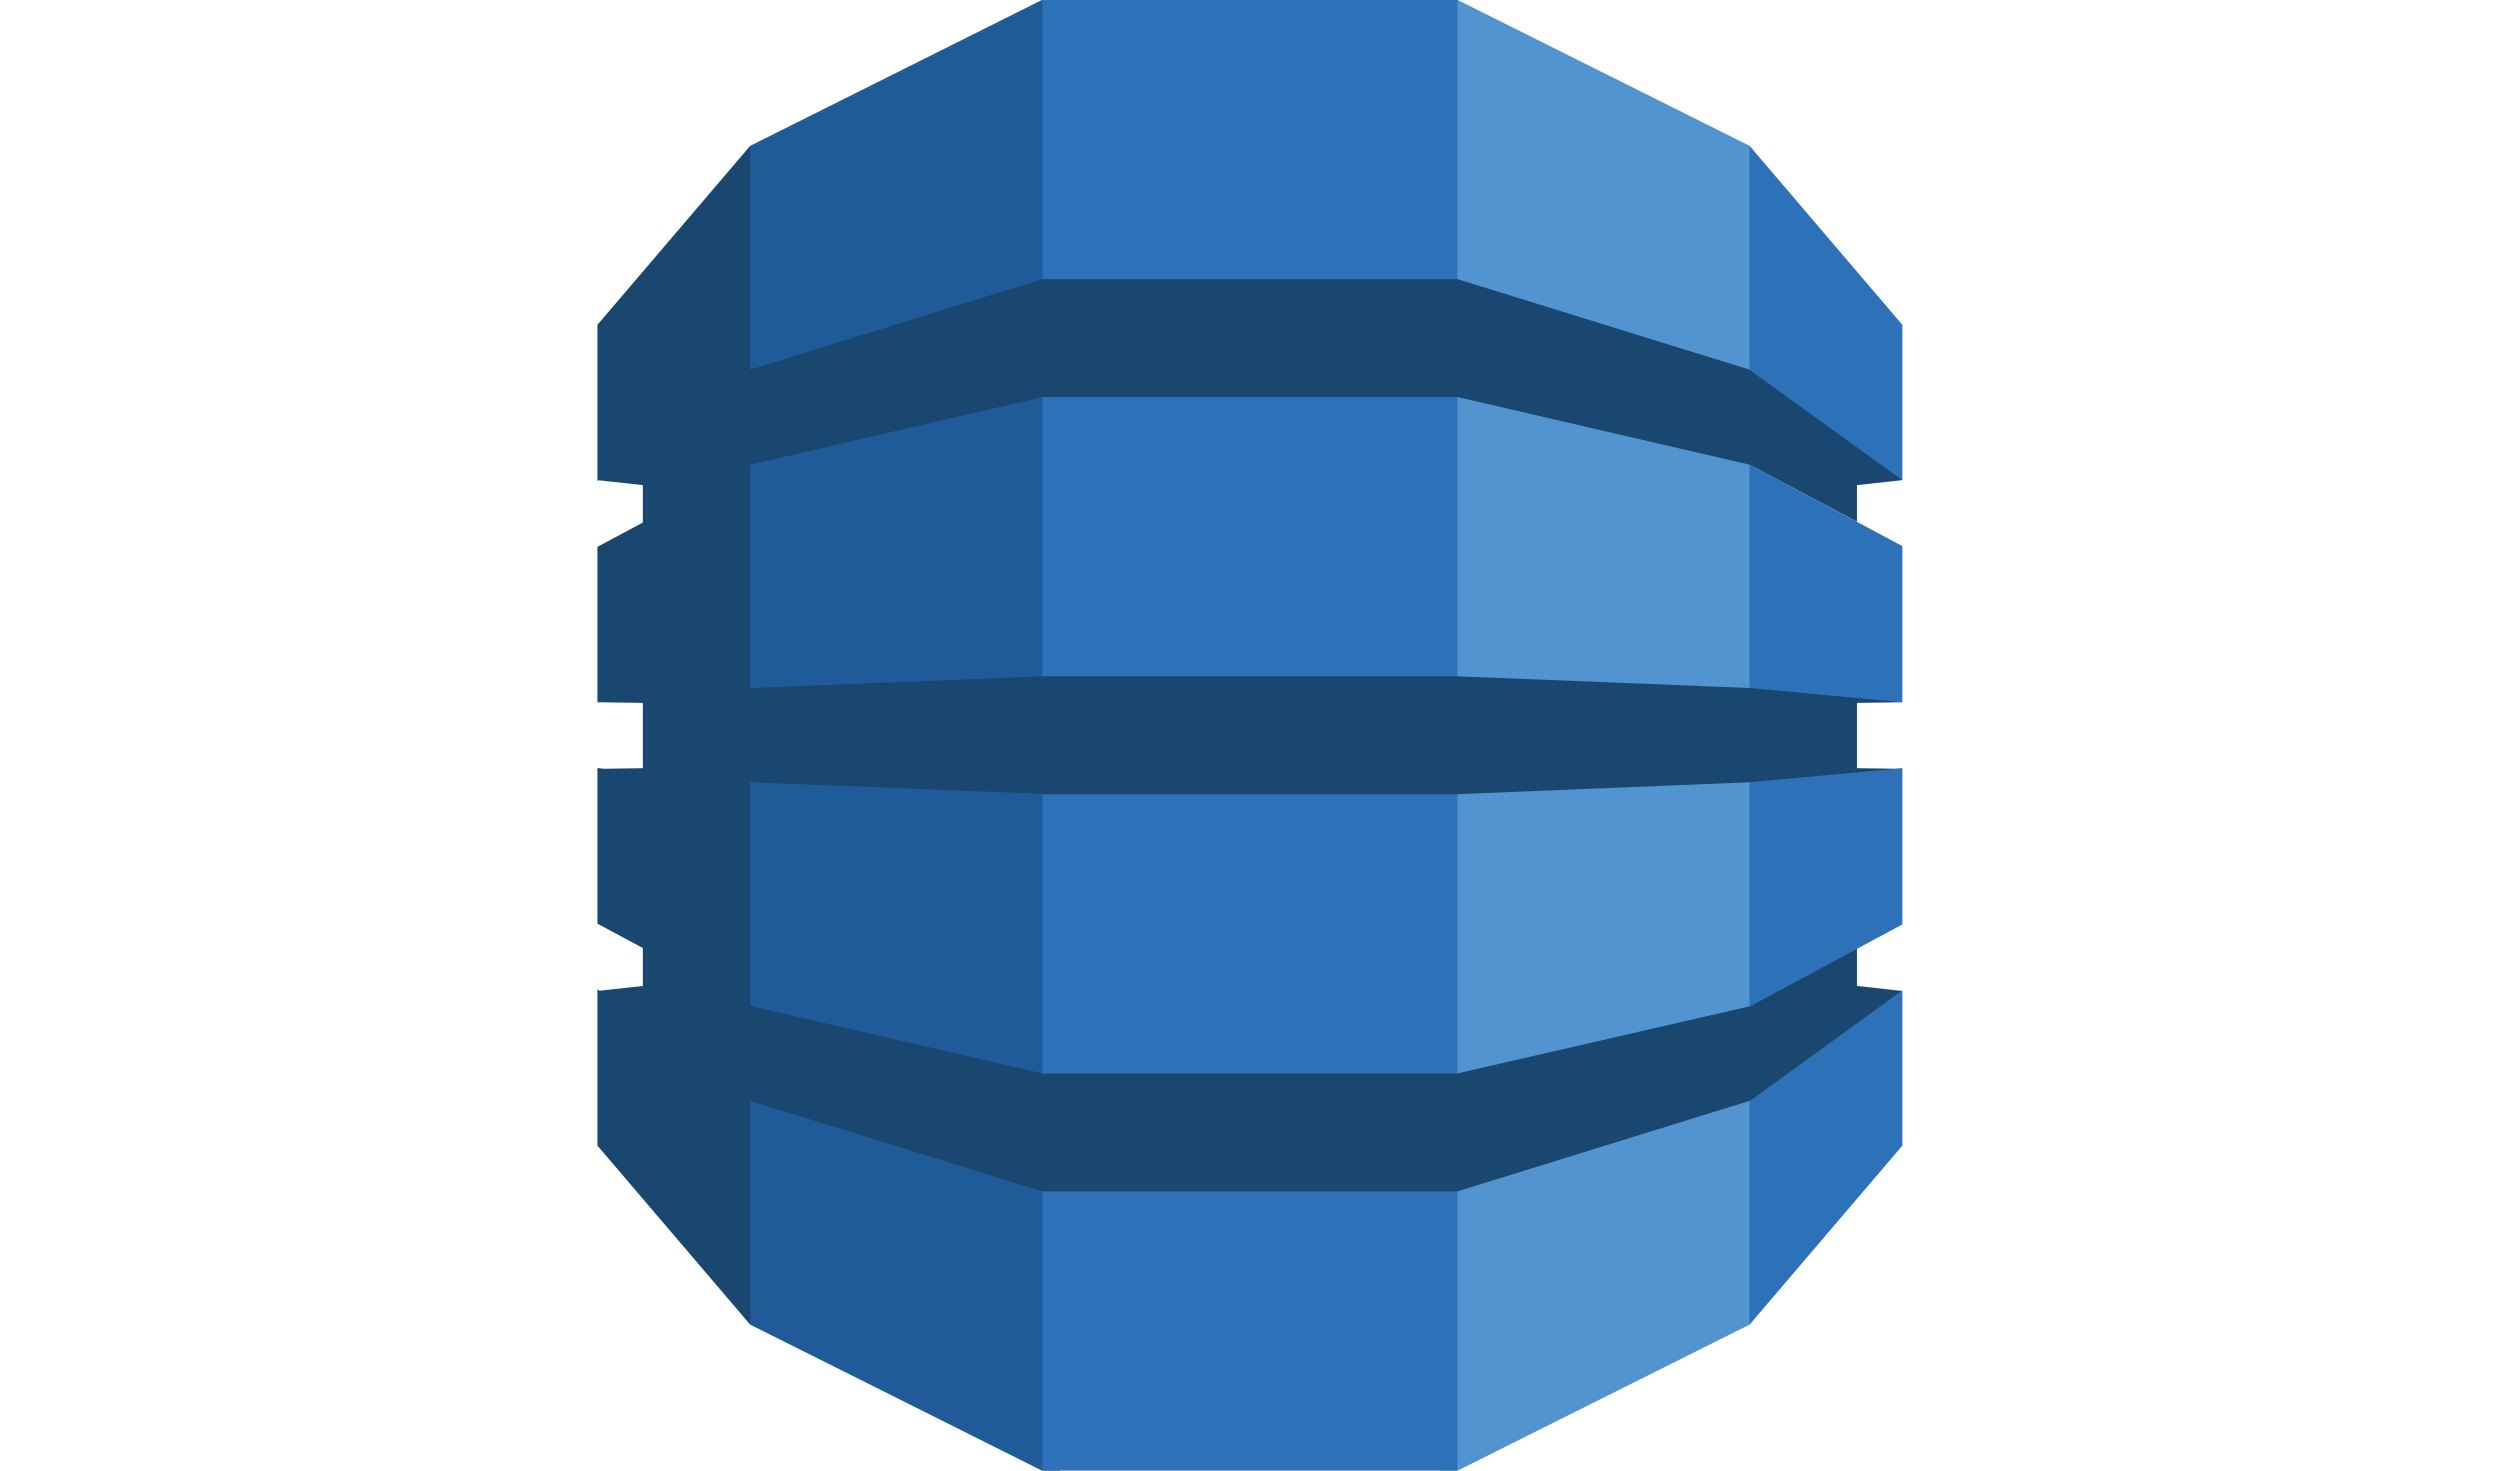
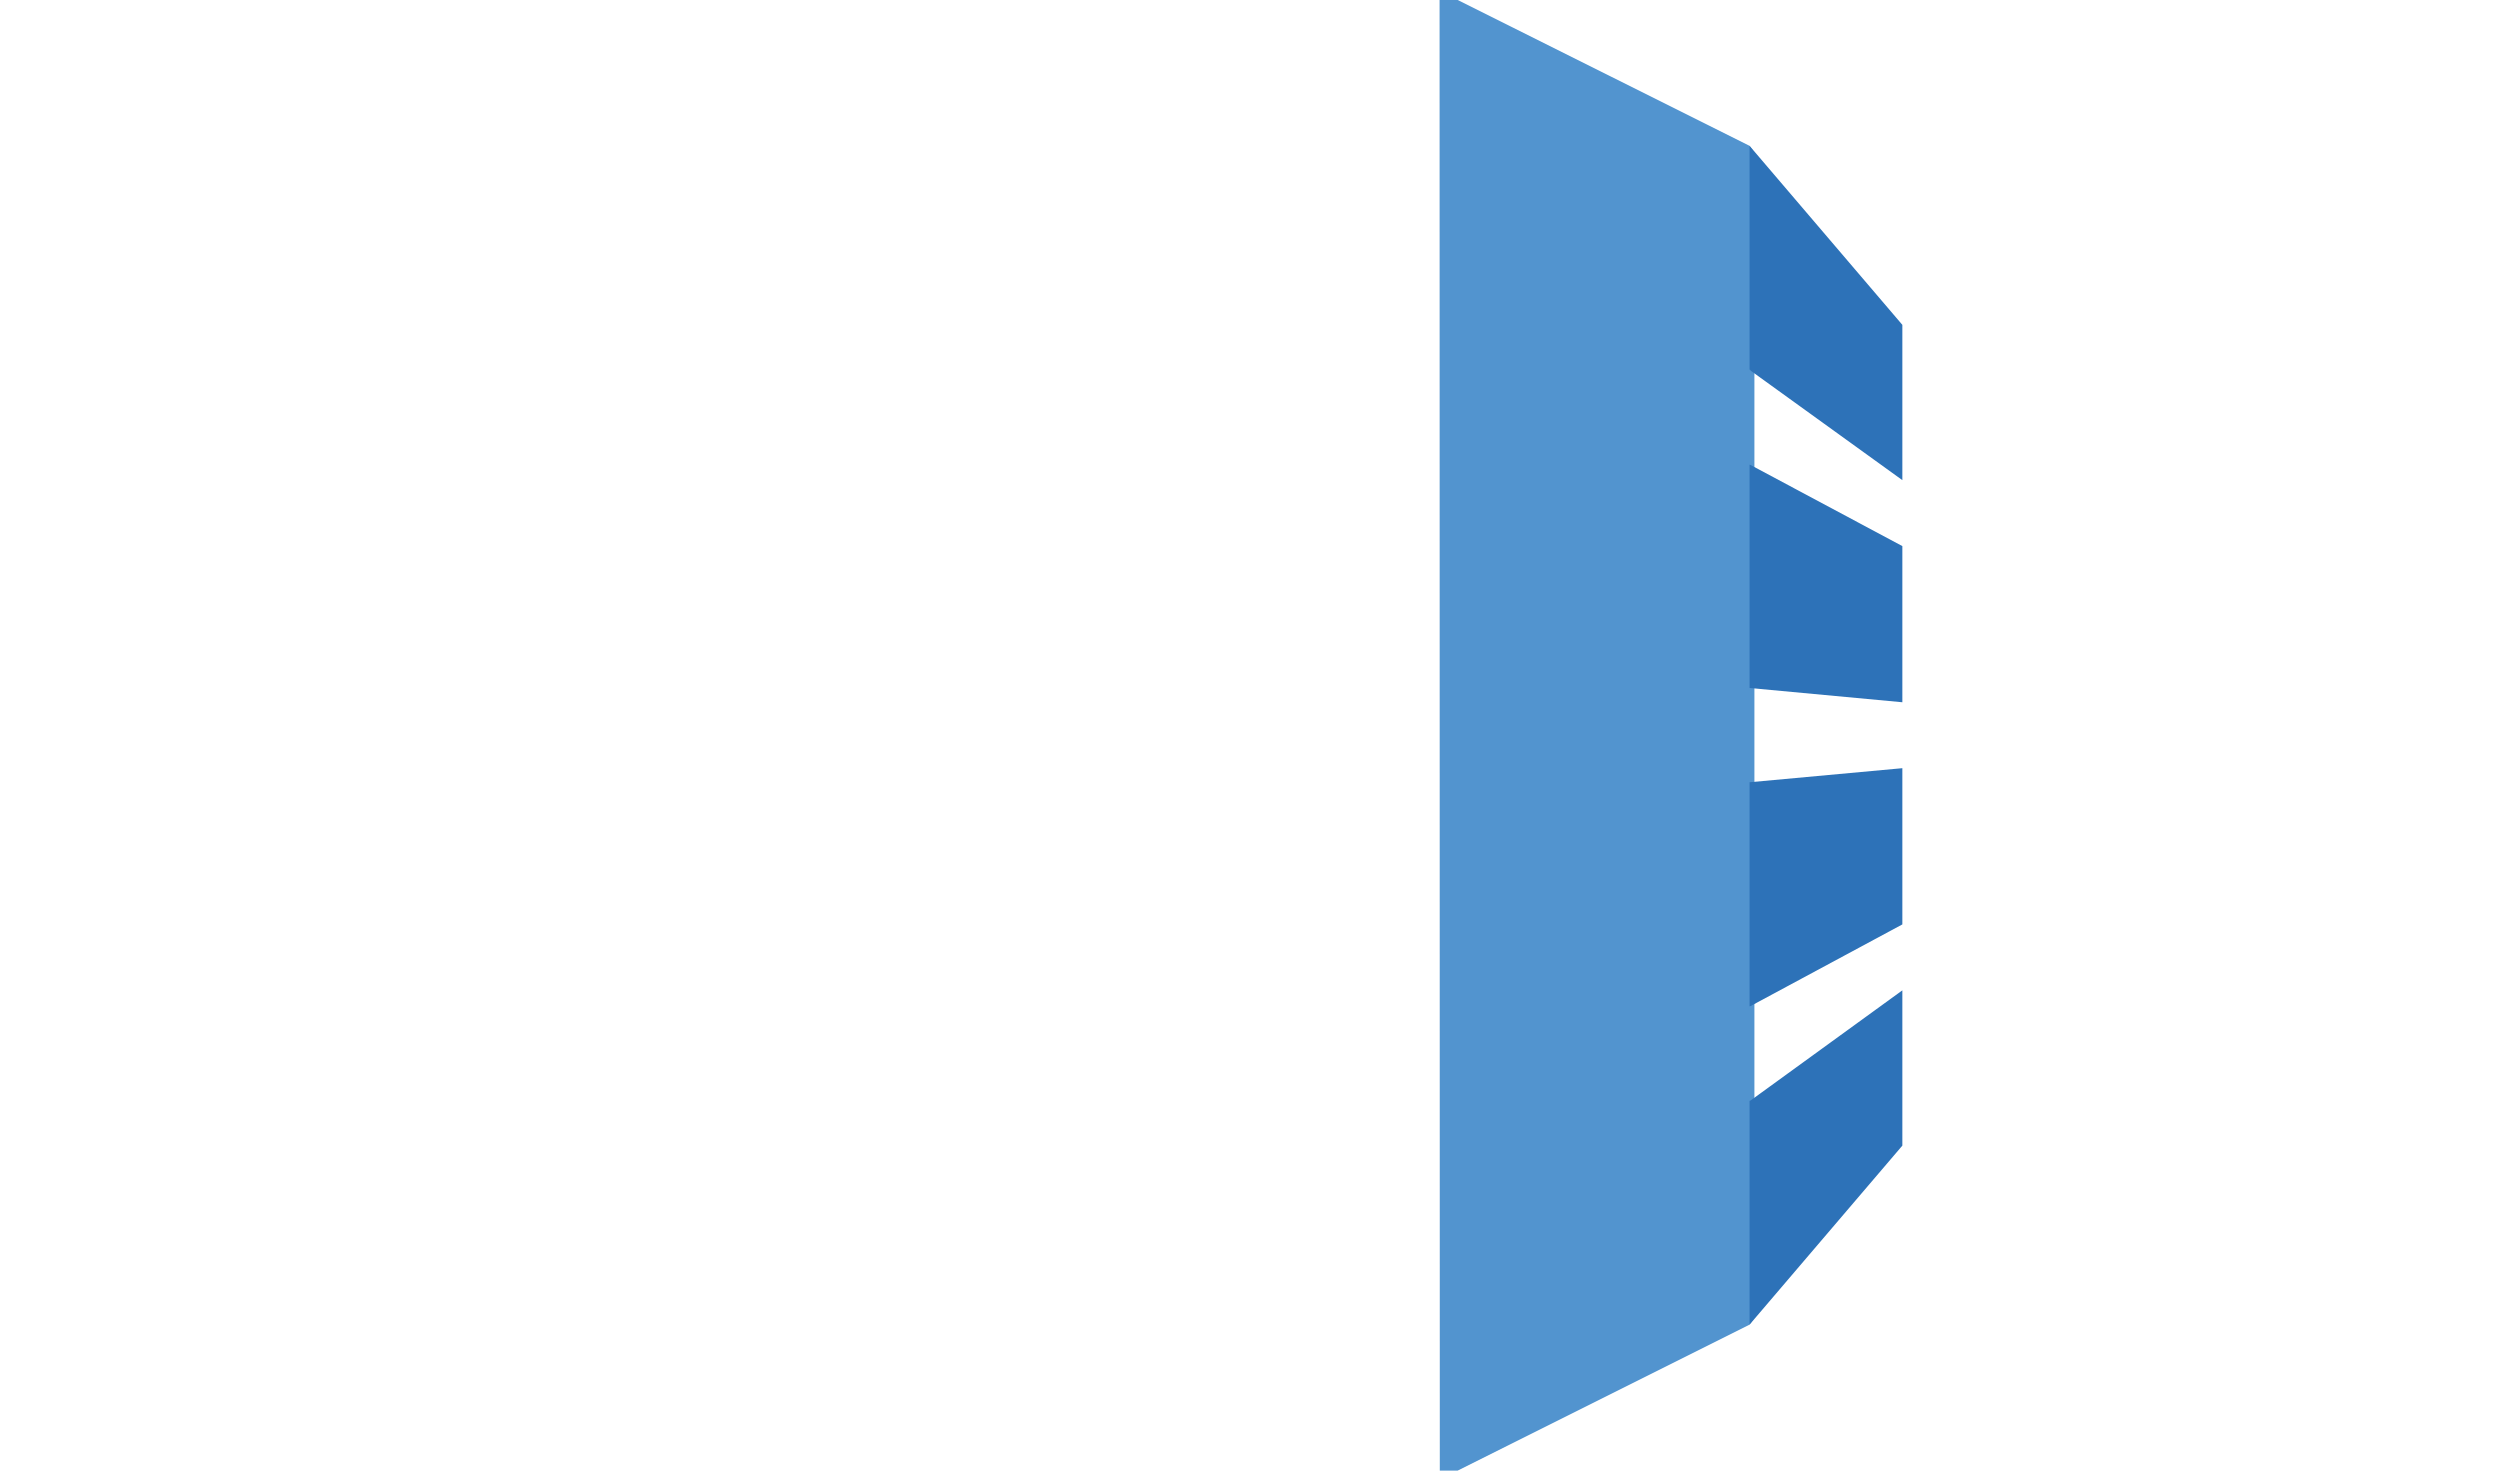
<svg xmlns="http://www.w3.org/2000/svg" width="102" height="60" viewBox="0 0 102 60" fill="none">
  <path d="M58.744 60H59.474L71.382 54.045L71.58 53.765V6.232L71.382 5.95L59.474 0H58.735L58.744 60Z" fill="#5294CF" />
-   <path d="M43.246 60H42.507L30.608 54.045L30.367 53.63L30.244 6.474L30.608 5.95L42.507 0H43.256L43.246 60Z" fill="#1F5B98" />
-   <path d="M42.528 0H59.462V60H42.528V0Z" fill="#2D72B8" />
-   <path d="M77.616 28.652L77.213 28.563L71.467 28.027L71.382 28.07L59.463 27.593H42.528L30.608 28.07V18.98L30.596 18.987L30.608 18.96L42.528 16.198H59.463L71.382 18.96L75.764 21.289V19.792L77.616 19.59L77.424 19.215L71.561 15.023L71.382 15.081L59.463 11.388H42.528L30.608 15.081V5.95L24.375 13.253V19.63L24.423 19.595L26.227 19.792V21.32L24.375 22.311V28.657L24.423 28.652L26.227 28.679V31.342L24.671 31.365L24.375 31.337V37.685L26.227 38.681V40.227L24.453 40.423L24.375 40.365V46.741L30.608 54.045V44.915L42.528 48.608H59.463L71.417 44.904L71.576 44.974L77.362 40.843L77.616 40.431L75.764 40.227V38.712L75.521 38.615L71.561 40.75L71.417 41.05L59.463 43.795V43.799H42.528V43.795L30.608 41.038V31.916L42.528 32.391V32.402H59.463L71.382 31.916L71.654 32.04L77.223 31.561L77.616 31.369L75.764 31.342V28.679L77.616 28.652Z" fill="#1A476F" />
  <path d="M71.382 44.915V54.045L77.616 46.741V40.406L71.418 44.904L71.382 44.915Z" fill="#2D72B8" />
  <path d="M71.382 41.058L71.418 41.05L77.616 37.716V31.342L71.382 31.916V41.058Z" fill="#2D72B8" />
  <path d="M71.418 18.969L71.382 18.96V28.07L77.616 28.652V22.281L71.418 18.969Z" fill="#2D72B8" />
  <path d="M71.418 15.117L77.616 19.59V13.254L71.382 5.95V15.081L71.418 15.094V15.117Z" fill="#2D72B8" />
</svg>